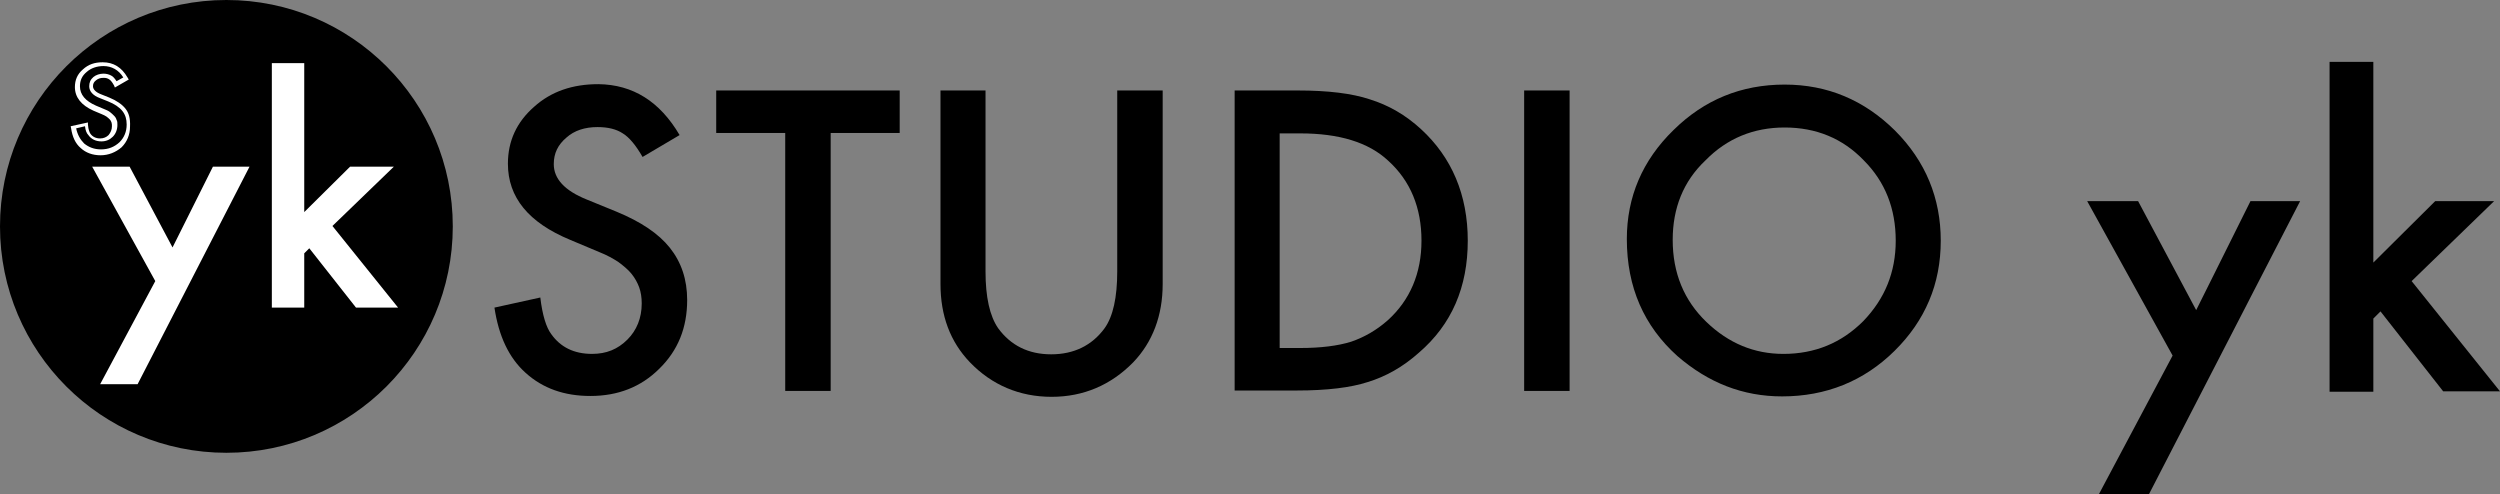
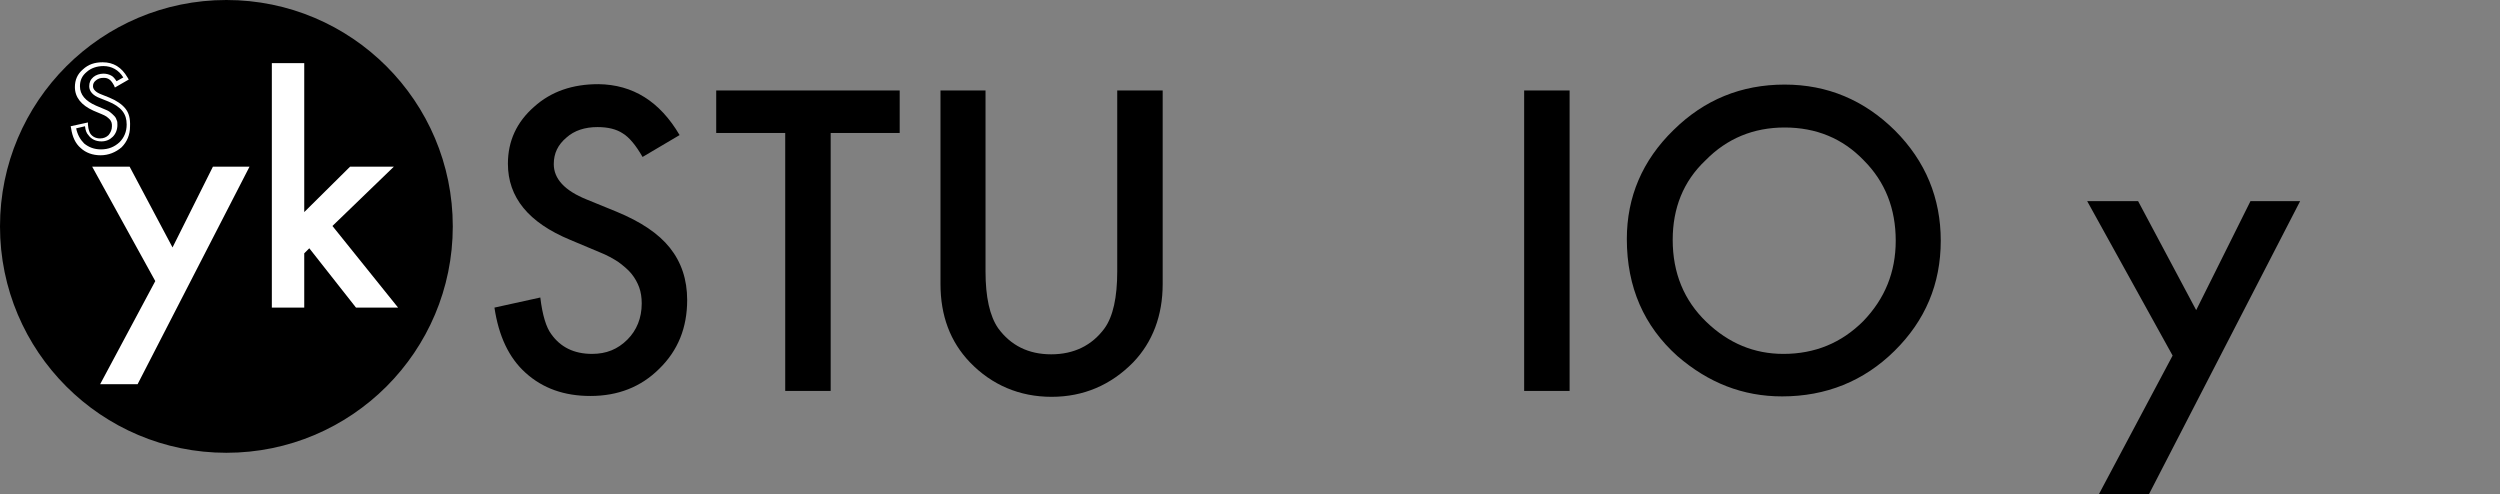
<svg xmlns="http://www.w3.org/2000/svg" version="1.1" id="Layer_1" x="0px" y="0px" viewBox="0 0 594.1 117.4" style="enable-background:new 0 0 594.1 117.4;" xml:space="preserve">
  <rect x="0" y="0" width="594.1" height="117.4" fill="#808080" stroke="none" />
  <style type="text/css">
	.st0{fill:#FFFFFF;}
</style>
  <g>
    <g id="STUDIO_yk">
      <path d="M161.5,32.1l-8.8,5.2c-1.6-2.8-3.2-4.7-4.7-5.6c-1.5-1-3.5-1.5-6-1.5c-3,0-5.5,0.8-7.4,2.5c-2,1.7-3,3.7-3,6.3    c0,3.5,2.6,6.3,7.8,8.4l7.1,2.9c5.8,2.4,10,5.2,12.7,8.6c2.7,3.4,4.1,7.5,4.1,12.4c0,6.6-2.2,12-6.6,16.3    c-4.4,4.4-9.9,6.5-16.4,6.5c-6.2,0-11.3-1.8-15.4-5.5c-4-3.6-6.4-8.8-7.4-15.5l10.9-2.4c0.5,4.2,1.4,7.1,2.6,8.7    c2.2,3.1,5.4,4.7,9.7,4.7c3.4,0,6.1-1.1,8.4-3.4c2.2-2.2,3.4-5.1,3.4-8.6c0-1.4-0.2-2.7-0.6-3.8c-0.4-1.1-1-2.2-1.8-3.2    c-0.8-1-1.9-1.9-3.1-2.8c-1.2-0.8-2.8-1.7-4.6-2.4l-6.9-2.9c-9.9-4.1-14.8-10.1-14.8-18.1c0-5.4,2.1-9.9,6.2-13.5    c4.1-3.7,9.2-5.4,15.3-5.4C150.4,20.1,156.8,24.1,161.5,32.1z" />
      <path d="M197.4,31.6v61.3h-10.8V31.6h-16.4V21.5h43.6v10.1H197.4z" />
      <path d="M234.2,21.5v43c0,6.1,1,10.6,3,13.5c3,4.1,7.2,6.2,12.6,6.2s9.7-2.1,12.7-6.2c2-2.8,3-7.3,3-13.5v-43h10.8v46    c0,7.5-2.4,13.8-7,18.6c-5.3,5.4-11.8,8.2-19.4,8.2s-14.2-2.8-19.4-8.2c-4.7-4.9-7-11.1-7-18.6v-46H234.2z" />
-       <path d="M293.4,92.9V21.5h15c7.2,0,12.9,0.7,17.1,2.1c4.5,1.4,8.5,3.7,12.2,7.1c7.3,6.7,11.1,15.6,11.1,26.5    c0,11-3.8,19.9-11.6,26.6c-3.8,3.4-7.9,5.7-12.2,7c-4,1.3-9.6,2-16.8,2H293.4L293.4,92.9z M304.1,82.7h4.9c4.8,0,8.9-0.5,12.1-1.5    c3.2-1.1,6.1-2.8,8.7-5.1c5.3-4.8,8-11.2,8-18.9c0-7.8-2.6-14.2-7.9-19c-4.7-4.4-11.7-6.5-20.9-6.5h-4.9V82.7z" />
      <path d="M373,21.5v71.4h-10.8V21.5H373z" />
      <path d="M386.6,56.8c0-10,3.7-18.7,11.1-25.9c7.3-7.2,16.1-10.8,26.4-10.8c10.2,0,18.9,3.7,26.2,10.9c7.3,7.3,10.9,16.1,10.9,26.2    c0,10.3-3.7,19-11,26.2c-7.3,7.2-16.3,10.8-26.7,10.8c-9.3,0-17.5-3.2-24.9-9.6C390.7,77.5,386.6,68.3,386.6,56.8z M397.5,57    c0,7.9,2.7,14.4,8,19.5s11.4,7.6,18.3,7.6c7.5,0,13.8-2.6,19-7.8c5.1-5.3,7.7-11.6,7.7-19.1c0-7.6-2.5-14-7.6-19.1    c-5-5.2-11.3-7.8-18.8-7.8c-7.4,0-13.7,2.6-18.8,7.8C400,43.1,397.5,49.5,397.5,57z" />
      <path d="M516.3,84.5L496,47.8h12.1l13.8,25.9l12.9-25.9h11.8l-35.9,69.6h-11.9L516.3,84.5z" />
-       <path d="M564,14.7v47.7l14.7-14.6h14l-19.6,19l21,26.2h-13.5l-14.9-19l-1.7,1.7v17.4h-10.4V14.7H564z" />
    </g>
    <g id="LOGO">
      <circle cx="53.8" cy="53.8" r="53.8" />
      <g>
        <path class="st0" d="M36.9,66.8l-15-27.2h8.9L41,58.8l9.6-19.2h8.7L32.7,91.3h-8.9L36.9,66.8z" />
        <path class="st0" d="M72.3,15v35.4l10.9-10.8h10.4L79,53.7l15.6,19.4h-10L73.5,59l-1.2,1.2v12.9h-7.7V15H72.3z" />
      </g>
      <path class="st0" d="M29.8,25.8c-0.8-1-2.1-1.9-3.8-2.6l-2-0.8c-1.3-0.5-1.9-1.2-1.9-1.9c0-0.6,0.2-1,0.7-1.4    c0.5-0.4,1-0.6,1.8-0.6c0.6,0,1,0.1,1.4,0.4c0.2,0.1,0.6,0.5,1.1,1.4l0.2,0.5l3.3-1.9l-0.3-0.5c-1.4-2.4-3.3-3.6-5.9-3.6    c-1.9,0-3.4,0.5-4.7,1.7c-1.3,1.1-1.9,2.5-1.9,4.2c0,2.4,1.5,4.3,4.4,5.6l1.9,0.8c0.5,0.2,0.9,0.4,1.2,0.6    c0.3,0.2,0.6,0.5,0.8,0.7c0.2,0.2,0.3,0.5,0.4,0.7c0.1,0.3,0.1,0.6,0.1,0.9c0,0.8-0.3,1.5-0.8,2.1c-0.5,0.5-1.2,0.8-2,0.8    c-1,0-1.8-0.4-2.3-1.1c-0.2-0.3-0.5-0.9-0.6-2.2l0-0.5l-4.1,0.9l0.1,0.5c0.3,2,1,3.6,2.3,4.7c1.2,1.1,2.8,1.7,4.7,1.7    c1.9,0,3.6-0.7,5-1.9c1.3-1.3,2-3,2-4.9C31,28.1,30.6,26.8,29.8,25.8z M24,35.5c-1.6,0-2.9-0.5-4-1.4c-0.9-0.9-1.6-2.1-1.9-3.6    l2.1-0.5c0.1,1,0.4,1.7,0.8,2.1c0.7,1,1.8,1.5,3.1,1.5c1.1,0,2-0.4,2.7-1.1c0.7-0.7,1.1-1.7,1.1-2.8c0-0.5,0-0.9-0.2-1.2    c-0.1-0.4-0.3-0.7-0.6-1s-0.6-0.6-1-0.9c-0.4-0.3-0.9-0.5-1.4-0.7l-1.9-0.8C20.3,24,19,22.5,19,20.5c0-1.4,0.5-2.5,1.6-3.4    c1-0.9,2.4-1.4,4-1.4c1.9,0,3.6,0.9,4.7,2.7l-1.6,0.9c-0.4-0.6-0.8-1.1-1.2-1.3c-0.5-0.3-1.2-0.5-1.9-0.5c-0.9,0-1.8,0.3-2.4,0.8    c-0.7,0.6-1,1.3-1,2.2c0,1.2,0.9,2.2,2.5,2.8l2,0.8c1.5,0.6,2.7,1.4,3.4,2.3c0.7,0.9,1,1.9,1,3.2c0,1.7-0.6,3.1-1.7,4.2    C27.2,34.9,25.8,35.5,24,35.5z" />
    </g>
  </g>
</svg>